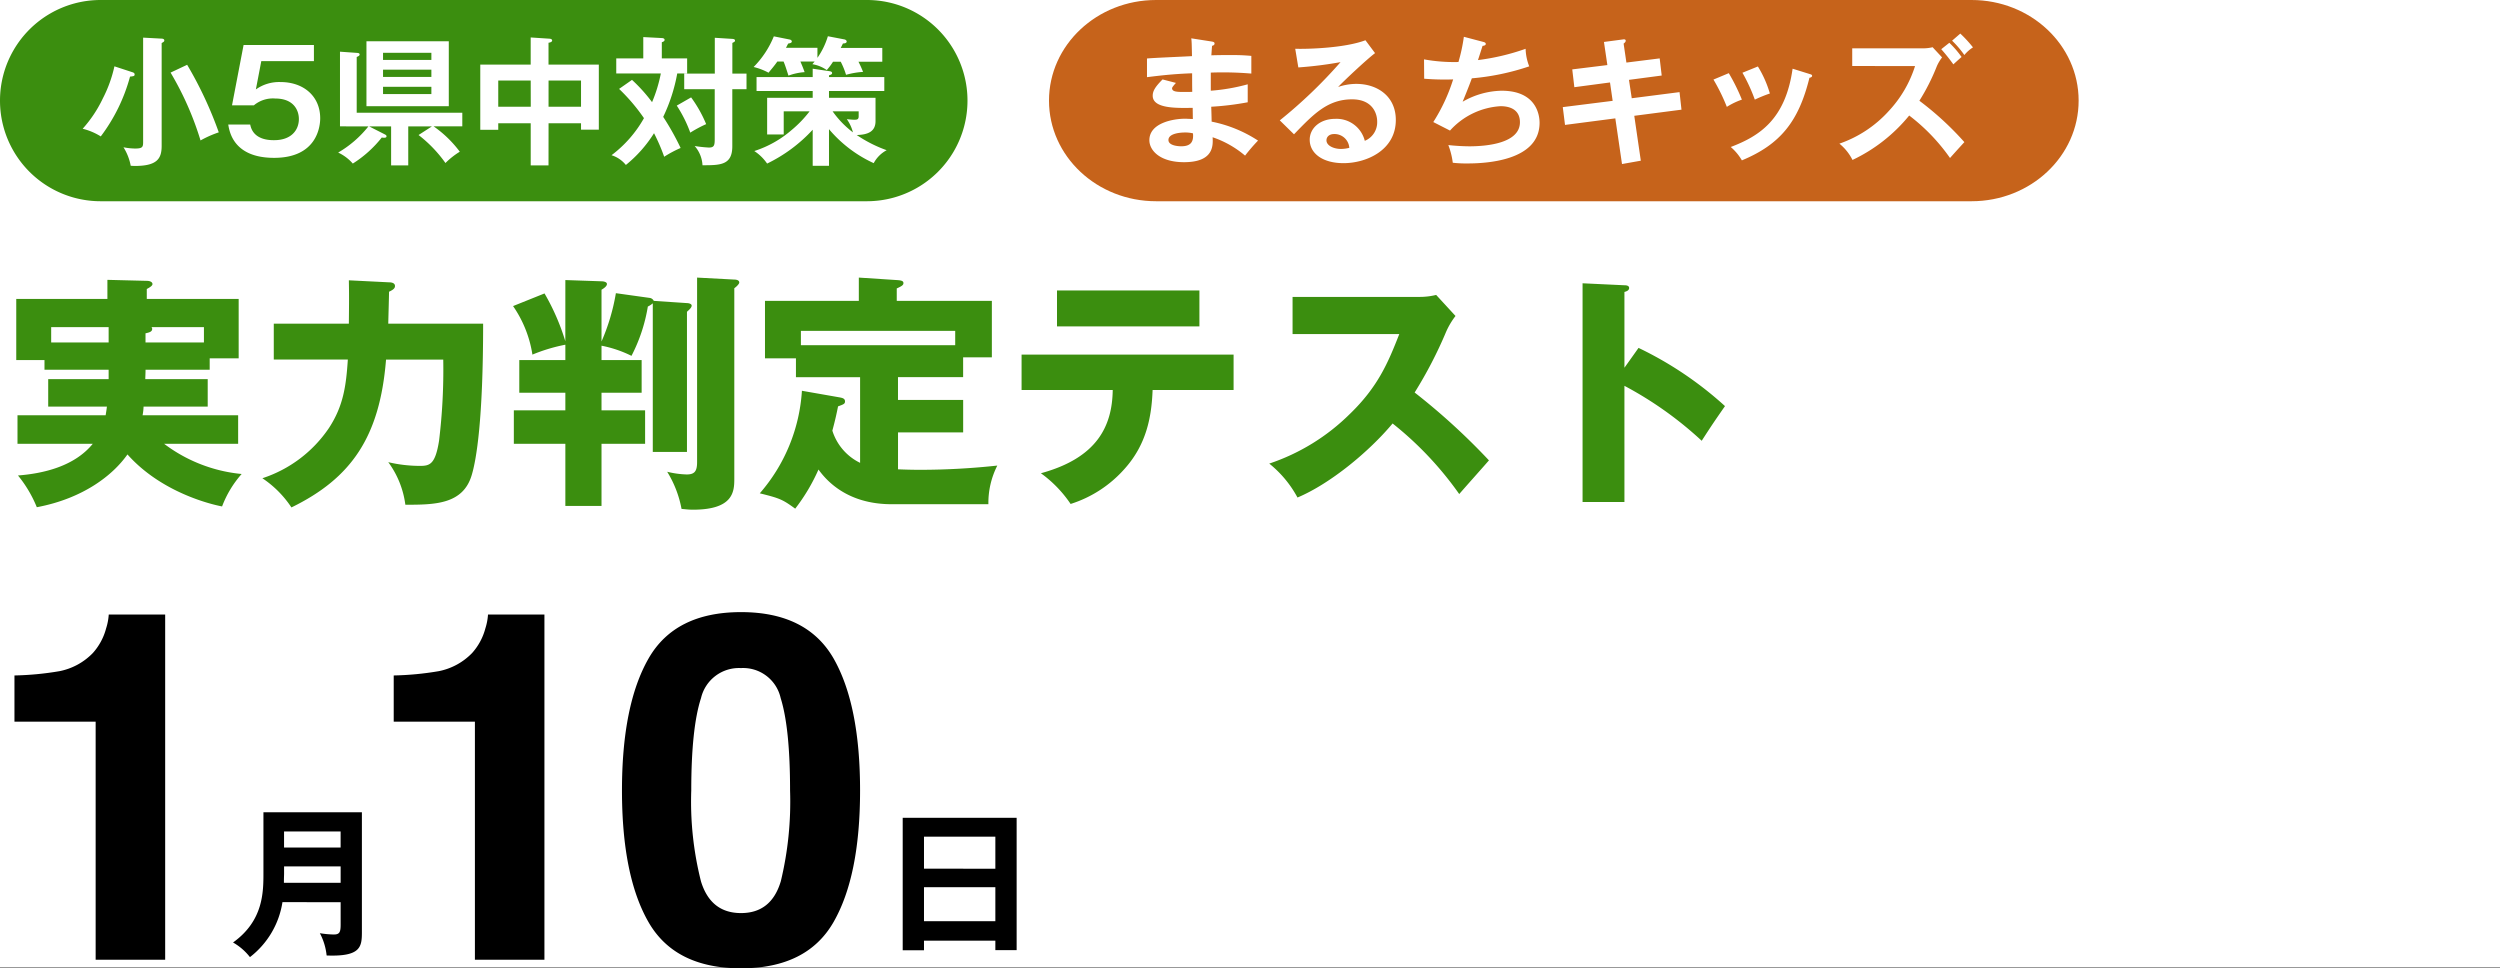
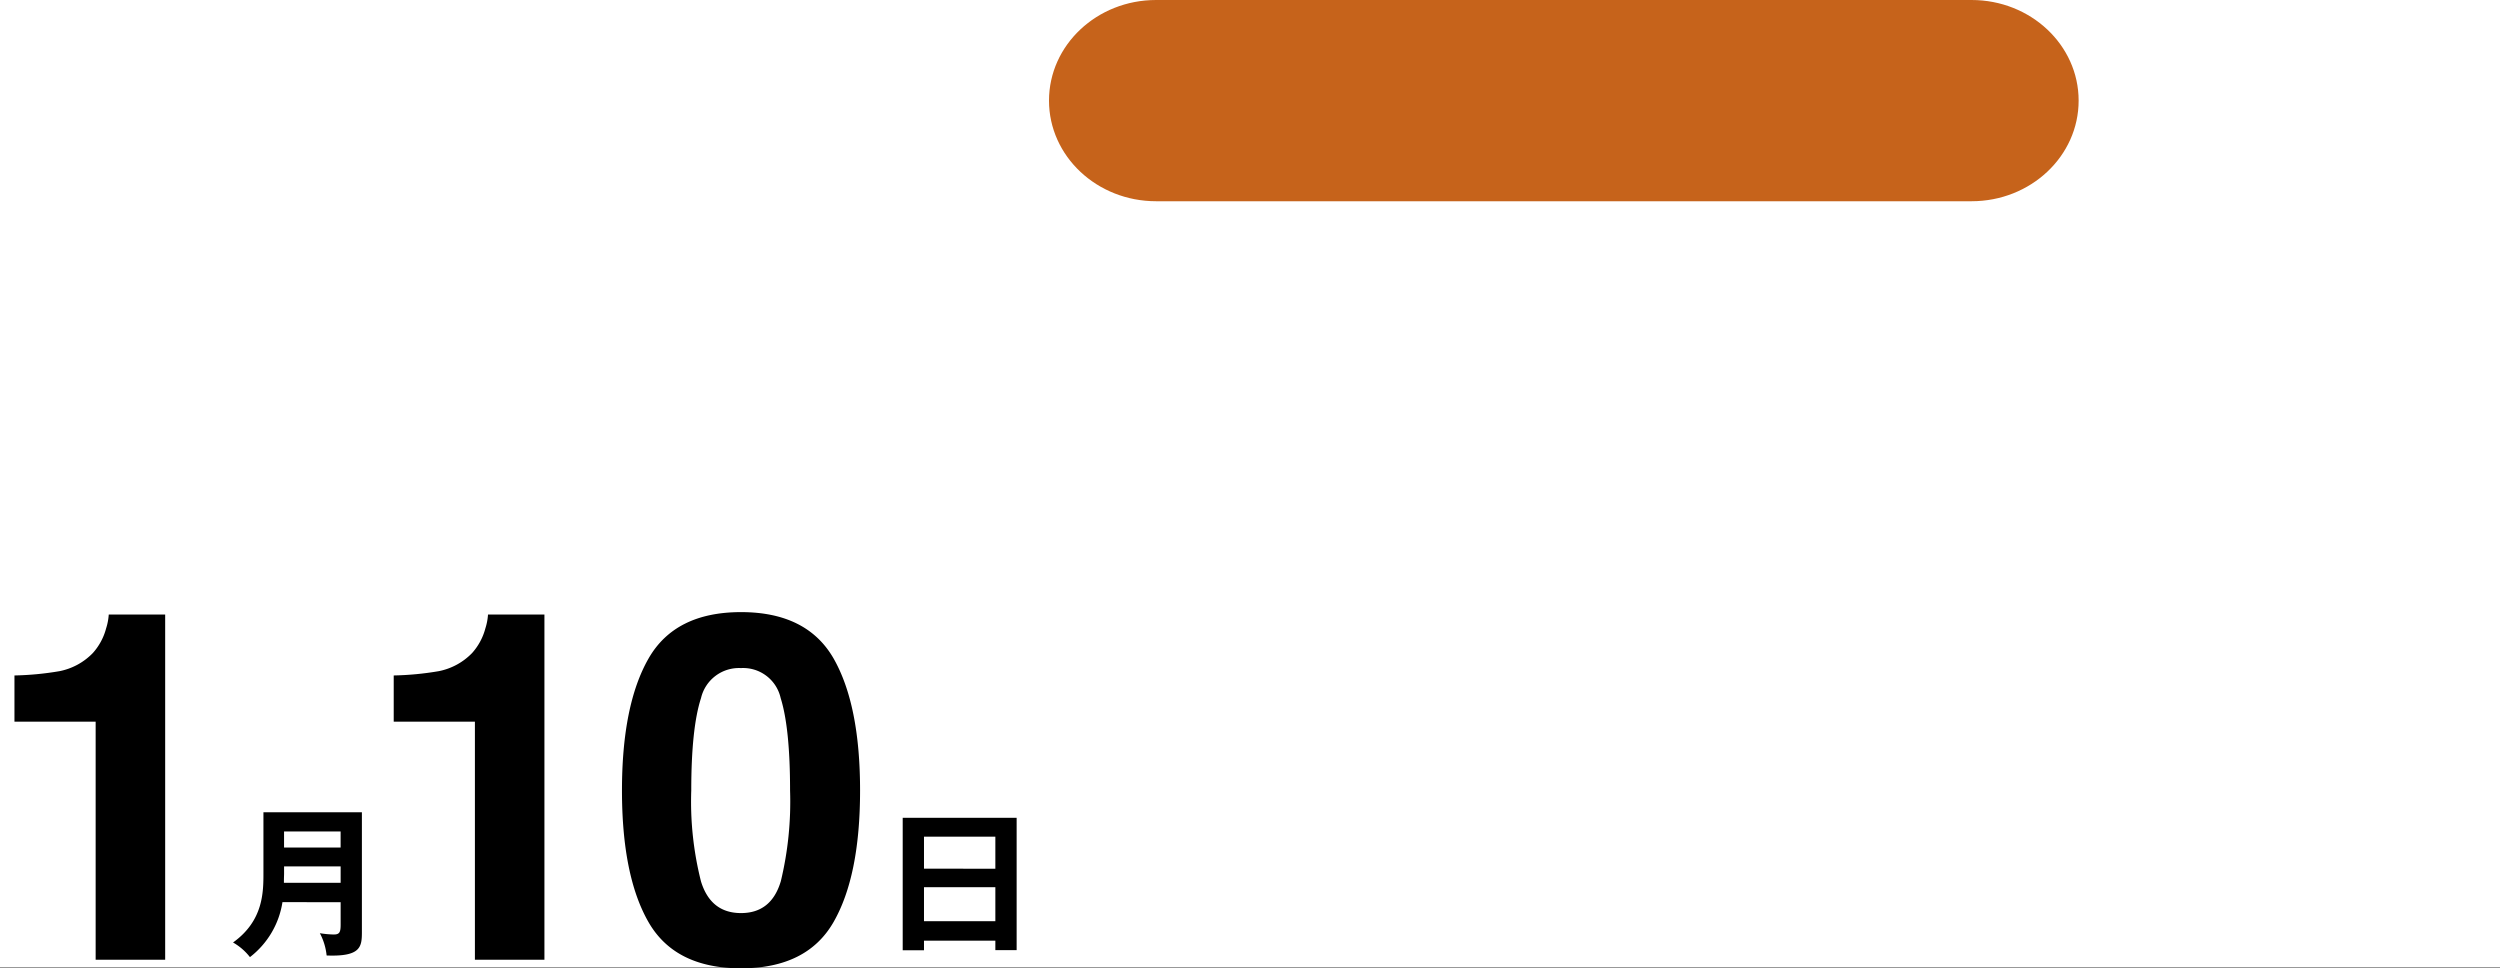
<svg xmlns="http://www.w3.org/2000/svg" width="323" height="125.107" viewBox="0 0 323 125.107">
  <rect x="0" y="0" width="323" height="125.107" fill="#333333" stroke="none" />
  <g id="test2025" transform="translate(-17889 -19374)">
    <path id="パス_48592" data-name="パス 48592" d="M0,0H323V125H0Z" transform="translate(17889 19374)" fill="#fff" />
-     <path id="パス_48581" data-name="パス 48581" d="M13,0h99a13,13,0,0,1,0,26H13A13,13,0,0,1,13,0" transform="translate(17889 19374)" fill="#3b8e0f" />
    <path id="パス_48583" data-name="パス 48583" d="M13.835,0H119.193c7.641,0,13.835,5.82,13.835,13s-6.194,13-13.835,13H13.835C6.194,26,0,20.18,0,13S6.194,0,13.835,0" transform="translate(18024.531 19374)" fill="#c6631b" />
    <path id="パス_48610" data-name="パス 48610" d="M4.284-11.43A16.923,16.923,0,0,1,2.79-7.29,16.35,16.35,0,0,1,.18-3.366a8.1,8.1,0,0,1,2.34.99A22.567,22.567,0,0,0,6.3-10.1c.486-.054.594-.072.594-.288,0-.162-.144-.234-.252-.27Zm7.254.81a39.674,39.674,0,0,1,3.87,8.766A13.507,13.507,0,0,1,17.766-2.9a49.935,49.935,0,0,0-4.086-8.73ZM7.992-15.138V-1.62c0,.63-.108.81-1.044.81A8.088,8.088,0,0,1,5.454-.972,6.863,6.863,0,0,1,6.39,1.422c.162,0,.324.018.558.018,2.88,0,3.438-.972,3.438-2.592V-14.436c.252-.144.342-.2.342-.342,0-.2-.234-.234-.4-.234Zm12.978.954L19.476-6.39H22.3a3.818,3.818,0,0,1,2.754-.882c2.43,0,3.06,1.566,3.06,2.646,0,1.458-1.008,2.736-3.186,2.736-.576,0-2.718,0-3.1-2.016H18.99c.162.99.738,4.3,5.922,4.3,5.508,0,5.958-4,5.958-5.112,0-2.862-2.16-4.68-5.112-4.68a5.175,5.175,0,0,0-3.2.954l.7-3.654h6.8v-2.088Zm15.876-.486v8.388H47.484V-14.67ZM45.234-11v.936H38.988V-11Zm-6.246-1.26v-.918h6.246v.918Zm6.246,3.474v.936H38.988v-.936ZM37.1-3.672A14,14,0,0,1,33.192-.288a5.677,5.677,0,0,1,1.89,1.422,14.963,14.963,0,0,0,3.744-3.366c.414.072.612.018.612-.162,0-.108-.072-.162-.2-.234L37.188-3.672h2.844v5.04h2.214v-5.04h3.06L43.578-2.556a16.889,16.889,0,0,1,3.474,3.618A9.9,9.9,0,0,1,48.906-.4a14.758,14.758,0,0,0-3.384-3.276H49.23V-5.436H35.586v-7.2c.2-.09.378-.162.378-.324,0-.126-.108-.18-.252-.2l-2.286-.162v9.648Zm23.274-.4h4.194v.828h2.3v-8.406h-6.5v-2.826c.252-.036.468-.126.468-.288s-.162-.216-.306-.234l-2.466-.162v3.51H51.552v8.424h2.322v-.846h4.194V1.368h2.3Zm0-5.526h4.194V-6.21H60.372Zm-2.3,3.384H53.874V-9.594h4.194Zm11.412-2.3A24.078,24.078,0,0,1,72.7-4.734,15.5,15.5,0,0,1,68.508.054a3.854,3.854,0,0,1,1.854,1.26A16.563,16.563,0,0,0,74-2.79,24.633,24.633,0,0,1,75.312.252,14.821,14.821,0,0,1,77.436-.882,33.711,33.711,0,0,0,75.186-4.9,21.9,21.9,0,0,0,77-10.512h1.278v-1.944H75.006v-2.088c.162-.054.36-.126.36-.306s-.216-.234-.36-.234l-2.394-.126v2.754H69.12v1.944h5.76A18.5,18.5,0,0,1,73.746-6.8a20.419,20.419,0,0,0-2.592-2.88Zm14.634-1.98v-3.96c.288-.144.342-.18.342-.306,0-.144-.126-.2-.342-.216l-2.268-.144v4.626H77.9v2.016h3.942V-2.07c0,.828-.054,1.134-.756,1.134a16.9,16.9,0,0,1-1.836-.2A4.074,4.074,0,0,1,80.262,1.35c2.286,0,3.852,0,3.852-2.448v-7.38H85.95v-2.016Zm-7.182,4.14a16.66,16.66,0,0,1,1.746,3.492,16.076,16.076,0,0,1,2.052-1.1,16.5,16.5,0,0,0-1.944-3.456Zm21.186-5.67a9.793,9.793,0,0,1,.684,1.692,10.216,10.216,0,0,1,2.2-.378,14,14,0,0,0-.594-1.314h3.078v-1.782H98.118c.054-.09.252-.486.288-.576.468,0,.486-.2.486-.252,0-.126-.126-.234-.27-.27l-2.16-.414a9.828,9.828,0,0,1-1.35,2.79v-1.3H91.044c.09-.144.126-.234.288-.54.162-.036.468-.072.468-.27,0-.126-.108-.216-.252-.252l-2.07-.414a12.1,12.1,0,0,1-2.61,3.96,7.986,7.986,0,0,1,1.926.738c.324-.4.72-.846,1.134-1.44h.81c.18.414.324.864.63,1.818a7.4,7.4,0,0,1,2.088-.45c-.252-.72-.486-1.224-.54-1.368h1.836c-.09.108-.2.216-.288.342a4.568,4.568,0,0,1,1.854.756,7.71,7.71,0,0,0,.81-1.08ZM96.606-3.312a16.563,16.563,0,0,0,5.778,4.392,4.055,4.055,0,0,1,1.674-1.674,16.944,16.944,0,0,1-3.87-1.962c1.566-.036,2.43-.522,2.43-1.8V-7.362H96.606v-.882h7.146v-1.8H96.606v-.216c.288-.108.4-.144.4-.306,0-.18-.216-.216-.324-.234L94.5-11.124v1.08H87.246v1.8H94.5v.882H88.614v4.734h2.142V-5.616H94.1a14.877,14.877,0,0,1-2.34,2.43,13.822,13.822,0,0,1-4.806,2.7,5.914,5.914,0,0,1,1.656,1.62A19.592,19.592,0,0,0,94.5-3.24V1.422h2.106Zm3.834-2.3v.648c0,.432-.27.432-.576.432-.27,0-.594-.036-.954-.072A5.176,5.176,0,0,1,99.7-2.9a12.27,12.27,0,0,1-2.628-2.718Z" transform="translate(17899.5 19394)" fill="#fff" />
-     <path id="パス_48612" data-name="パス 48612" d="M7.884-15.048c.054.468.054.648.09,2.3-.828.054-4.9.216-5.814.306v2.412c1.476-.18,3.294-.414,5.832-.5,0,.342,0,2.016.018,2.394-.36.018-.63.018-1.044.018-.9,0-1.566-.018-1.566-.486,0-.126.306-.468.5-.684l-1.728-.45C3.222-8.784,2.9-8.244,2.9-7.632c0,1.674,3.06,1.6,5.166,1.566,0,.162.018,1.35.018,1.44-.234,0-.81-.036-1.008-.036-1.458,0-4.608.522-4.608,2.772C2.466-.576,3.816.954,6.948.954c3.8,0,3.762-2.106,3.69-3.222A12.8,12.8,0,0,1,14.832.108a22.454,22.454,0,0,1,1.674-1.944,16.967,16.967,0,0,0-5.994-2.448c0-.27-.036-1.62-.054-1.926a36.691,36.691,0,0,0,4.716-.576V-9.108a24.7,24.7,0,0,1-4.77.828v-2.34a43.314,43.314,0,0,1,5.238.126V-12.78c-1.044-.09-1.674-.108-2.7-.108-1.206,0-2,.018-2.466.036.036-.5.054-.81.09-1.224.126-.036.324-.09.324-.306,0-.18-.18-.216-.36-.252ZM8.1-2.772C8.226-1.53,7.668-1.1,6.57-1.1c-.27,0-1.638-.054-1.638-.81,0-.864,1.566-.972,2.142-.972A4.187,4.187,0,0,1,8.1-2.772ZM30.384-14.8c-2.754,1.044-7.722,1.152-9.072,1.1l.4,2.412a50.584,50.584,0,0,0,5.454-.684,61.966,61.966,0,0,1-7.848,7.524l1.836,1.8c2.538-2.628,4.356-4.518,7.506-4.518,2.628,0,3.24,1.818,3.24,2.862a2.593,2.593,0,0,1-1.6,2.5A3.751,3.751,0,0,0,26.46-4.644c-1.872,0-3.276,1.152-3.276,2.7,0,1.71,1.6,3.024,4.374,3.024,2.934,0,6.75-1.656,6.75-5.58,0-3.1-2.43-4.662-5.094-4.662a7.306,7.306,0,0,0-2.358.4c.684-.738,3.672-3.546,4.77-4.374ZM28.3-.9a4.447,4.447,0,0,1-1.08.144c-.882,0-1.872-.4-1.872-1.116,0-.414.324-.81.99-.81A1.915,1.915,0,0,1,28.3-.9Zm14.8-14.346a22.394,22.394,0,0,1-.7,3.258,21.767,21.767,0,0,1-4.446-.342l.018,2.5a32.6,32.6,0,0,0,3.744.09A23.032,23.032,0,0,1,39.15-4.23l2.16,1.1a9.534,9.534,0,0,1,6.534-3.15c1.422,0,2.5.594,2.5,2.07,0,2.7-4.212,3.114-6.534,3.114a26.613,26.613,0,0,1-2.718-.162,9.677,9.677,0,0,1,.576,2.286,15.573,15.573,0,0,0,1.89.09c2.2,0,9.324-.27,9.324-5.256,0-.828-.288-4.14-4.9-4.14a10.413,10.413,0,0,0-5.04,1.422c.774-1.89,1.1-2.772,1.188-3.024a31.379,31.379,0,0,0,7.416-1.548,6.625,6.625,0,0,1-.468-2.268,29.348,29.348,0,0,1-6.156,1.458c.09-.252.5-1.548.594-1.836.2-.018.414-.072.414-.252,0-.144-.126-.216-.36-.27Zm18.54,3.654-4.536.558.27,2.3,4.608-.612.342,2.376-6.444.81.288,2.3,6.5-.846.864,5.9,2.43-.432-.846-5.8,6.1-.792-.252-2.268-6.174.792-.36-2.376,4.23-.558L68.4-12.456l-4.3.54-.36-2.448c.162-.126.27-.234.27-.378,0-.216-.27-.18-.36-.162L61.2-14.58ZM75.348-9.72a24.67,24.67,0,0,1,1.728,3.528,9.276,9.276,0,0,1,1.944-.936,25.065,25.065,0,0,0-1.692-3.42Zm3.744-.882a22.339,22.339,0,0,1,1.6,3.474,17.8,17.8,0,0,1,1.944-.792,14.1,14.1,0,0,0-1.548-3.492Zm6.48-.522C84.654-4.59,81.324-2.43,77.58-1.008A6.593,6.593,0,0,1,79.02.72c4.986-2.07,7.344-5.04,8.73-10.674.108-.018.342-.072.342-.252,0-.144-.144-.18-.324-.234Zm15.822-.342a15.235,15.235,0,0,1-3.4,5.814A15.349,15.349,0,0,1,91.62-1.44,6.434,6.434,0,0,1,93.312.666a21.089,21.089,0,0,0,7.326-5.742,24.684,24.684,0,0,1,5.274,5.49c.216-.252,1.224-1.368,1.854-2.052a39.533,39.533,0,0,0-5.814-5.346,26.443,26.443,0,0,0,2.25-4.446,5.366,5.366,0,0,1,.684-1.152L103.662-13.9a4.971,4.971,0,0,1-1.242.144H93.276v2.286Zm3.384-2.178a23.8,23.8,0,0,1,1.566,1.962c.342-.324.99-.9,1.062-.954a12.435,12.435,0,0,0-1.584-1.836Zm1.4-1.1a12.284,12.284,0,0,1,1.584,1.854,4.714,4.714,0,0,1,1.116-.99,16.554,16.554,0,0,0-1.638-1.782Z" transform="translate(18035.031 19394)" fill="#fff" />
-     <path id="パス_48606" data-name="パス 48606" d="M18.272-14.016c0-.32.032-.7.032-1.216h8.288V-16.7h3.744v-7.68H18.464v-1.28c.48-.256.736-.448.736-.64,0-.256-.32-.416-.736-.416l-5.088-.128v2.464H1.6v7.9H5.248v1.248h8.288v1.216H5.728v3.552h7.584c-.064.576-.128.864-.16,1.12H1.76v3.68h9.728C9.12-2.752,5.12-1.824,1.824-1.568a15.946,15.946,0,0,1,2.432,4.1C10.24,1.408,14.08-1.6,15.968-4.288c4.32,4.864,10.688,6.432,12.224,6.72A13.558,13.558,0,0,1,30.72-1.76,19.715,19.715,0,0,1,20.7-5.664h9.568v-3.68H17.92a6.778,6.778,0,0,0,.128-1.12h8.288v-3.552Zm-4.736-4.736H6.112v-1.984h7.424ZM18.3-19.936c.448-.1.864-.192.864-.576a.346.346,0,0,0-.1-.224h6.784v1.984H18.3Zm26.272-6.848c.032,1.856.032,2.432,0,5.6h-9.7v4.64h9.568c-.224,3.424-.576,5.984-2.432,8.832a16.592,16.592,0,0,1-8.608,6.5A13.457,13.457,0,0,1,37.152,2.56c7.744-3.776,11.424-9.12,12.224-19.1h7.392a76.231,76.231,0,0,1-.544,10.5c-.48,3.008-1.184,3.232-2.432,3.232a17.761,17.761,0,0,1-4.128-.48,11.829,11.829,0,0,1,2.208,5.5c3.776,0,7.456-.032,8.576-3.84.608-2.016,1.472-7.136,1.472-19.552H49.664c0-.192.1-3.68.1-4.128.544-.256.768-.448.768-.736,0-.416-.48-.48-.768-.48Zm27.968,7.872a29.138,29.138,0,0,0-2.688-6.176l-4.064,1.632a15.041,15.041,0,0,1,2.5,6.272,22,22,0,0,1,4.256-1.28v1.984H66.592v4.224h5.952v2.272H65.888v4.32h6.656V2.368h4.672V-5.664h5.632v-4.32H77.216v-2.272H82.4V-16.48H77.216v-1.856a15.208,15.208,0,0,1,3.872,1.312A21.3,21.3,0,0,0,83.2-23.392a3.155,3.155,0,0,0,.64-.416v19.2h4.416V-22.72c.32-.288.608-.544.608-.8,0-.224-.384-.32-.608-.32l-4.288-.288a.684.684,0,0,0-.544-.384l-4.352-.608a26.368,26.368,0,0,1-1.856,6.24v-6.688c.448-.256.7-.512.7-.736,0-.288-.48-.352-.7-.352l-4.672-.16Zm17.024-8.224V-3.3c0,1.184-.32,1.6-1.344,1.6A11.979,11.979,0,0,1,85.7-2.048a13.959,13.959,0,0,1,1.856,4.8c.448.032.864.1,1.472.1,5.152,0,5.344-2.272,5.344-3.936V-25.76c.352-.256.64-.576.64-.736,0-.352-.48-.384-.64-.384ZM115.52-14.272h8.416v-2.56h3.712v-7.3H115.36v-1.6c.7-.32.864-.448.864-.7,0-.32-.416-.352-.864-.384l-4.9-.32v3.008H98.336V-16.7h4v2.432h8.288V-3.2a6.922,6.922,0,0,1-3.584-4.16c.416-1.536.576-2.336.736-3.136.7-.256.9-.32.9-.64,0-.384-.352-.448-.64-.512l-4.928-.864A22.276,22.276,0,0,1,97.664.736c2.56.64,2.912.768,4.576,1.984a24.165,24.165,0,0,0,3.008-5.056c.928,1.28,3.584,4.48,9.44,4.48H127.2a10.681,10.681,0,0,1,1.152-4.992A92.724,92.724,0,0,1,118.5-2.3c-1.248,0-2.176-.032-2.976-.064V-7.136h8.416v-4.192H115.52ZM102.976-18.4v-1.856h19.936V-18.4Zm40.288,5.792c-.064,4.672-2.016,8.768-9.28,10.752a15.638,15.638,0,0,1,3.84,3.968A15.551,15.551,0,0,0,144.8-2.432c2.816-3.136,3.488-6.688,3.616-10.176H158.88v-4.576H131.488v4.576Zm-7.2-12.864v4.64h18.4v-4.64Zm44.224,5.632c-1.44,3.68-2.752,6.816-6.4,10.336a26.9,26.9,0,0,1-10.4,6.4,14.3,14.3,0,0,1,3.648,4.384c4.192-1.76,9.216-5.888,12.288-9.568a43.878,43.878,0,0,1,8.608,9.12c1.056-1.216,2.784-3.136,3.84-4.352a84.547,84.547,0,0,0-9.6-8.768,55.11,55.11,0,0,0,4.064-7.84,9.792,9.792,0,0,1,1.216-2.048l-2.5-2.72a8.838,8.838,0,0,1-2.208.256H166.5v4.8Zm29.088,4.352V-25.28c.256-.064.608-.192.608-.512s-.384-.352-.608-.352l-5.408-.256V1.856h5.408V-13.152a47.289,47.289,0,0,1,9.984,7.1c1.408-2.176,1.568-2.4,3.008-4.48a46.3,46.3,0,0,0-11.168-7.52Z" transform="translate(17889.5 19437)" fill="#3b8e0f" />
    <path id="パス_48598" data-name="パス 48598" d="M14.511-5.439v2.877c0,.987-.126,1.3-.9,1.3a12.533,12.533,0,0,1-1.785-.168A7.826,7.826,0,0,1,12.7,1.449c4.41.168,4.557-1.113,4.557-3.024V-17.052H4.536v7.791c0,2.52,0,6.216-3.927,9.03a7.445,7.445,0,0,1,2.184,1.89,11.1,11.1,0,0,0,4.2-7.1Zm-7.329-2.5c0-.756.021-.945.021-1.155v-.966h7.308v2.121ZM7.2-12.5v-2.079h7.308V-12.5Z" transform="translate(17918.5 19496)" />
    <path id="パス_48599" data-name="パス 48599" d="M15.1-.462V.756H17.85V-16.338H3.129V.777H5.88V-.462ZM5.88-2.982V-7.371H15.1v4.389Zm0-6.783V-13.9H15.1v4.137Z" transform="translate(18002.5 19496)" />
    <path id="パス_48600" data-name="パス 48600" d="M23.84,0H14.858V-30.762H4.368v-5.968a38.86,38.86,0,0,0,5.814-.554,8.2,8.2,0,0,0,4.307-2.338,7.7,7.7,0,0,0,1.723-3.2A7.344,7.344,0,0,0,16.55-44.6H23.84Z" transform="translate(17886.5 19498)" />
    <path id="パス_48601" data-name="パス 48601" d="M23.84,0H14.858V-30.762H4.368v-5.968a38.86,38.86,0,0,0,5.814-.554,8.2,8.2,0,0,0,4.307-2.338,7.7,7.7,0,0,0,1.723-3.2A7.344,7.344,0,0,0,16.55-44.6H23.84Zm25.4,1.107q-8.521,0-11.951-5.968t-3.43-17.011q0-11.043,3.43-17.042t11.951-6q8.521,0,11.966,6,3.415,6,3.415,17.042T61.188-4.86Q57.758,1.107,49.237,1.107Zm5.137-11.228a43.887,43.887,0,0,0,1.2-11.751q0-8.06-1.215-11.936a4.964,4.964,0,0,0-5.122-3.876,5.036,5.036,0,0,0-5.168,3.876q-1.261,3.876-1.261,11.936a42.015,42.015,0,0,0,1.261,11.766q1.261,4.076,5.168,4.076T54.374-10.121Z" transform="translate(17935.5 19498)" />
  </g>
</svg>